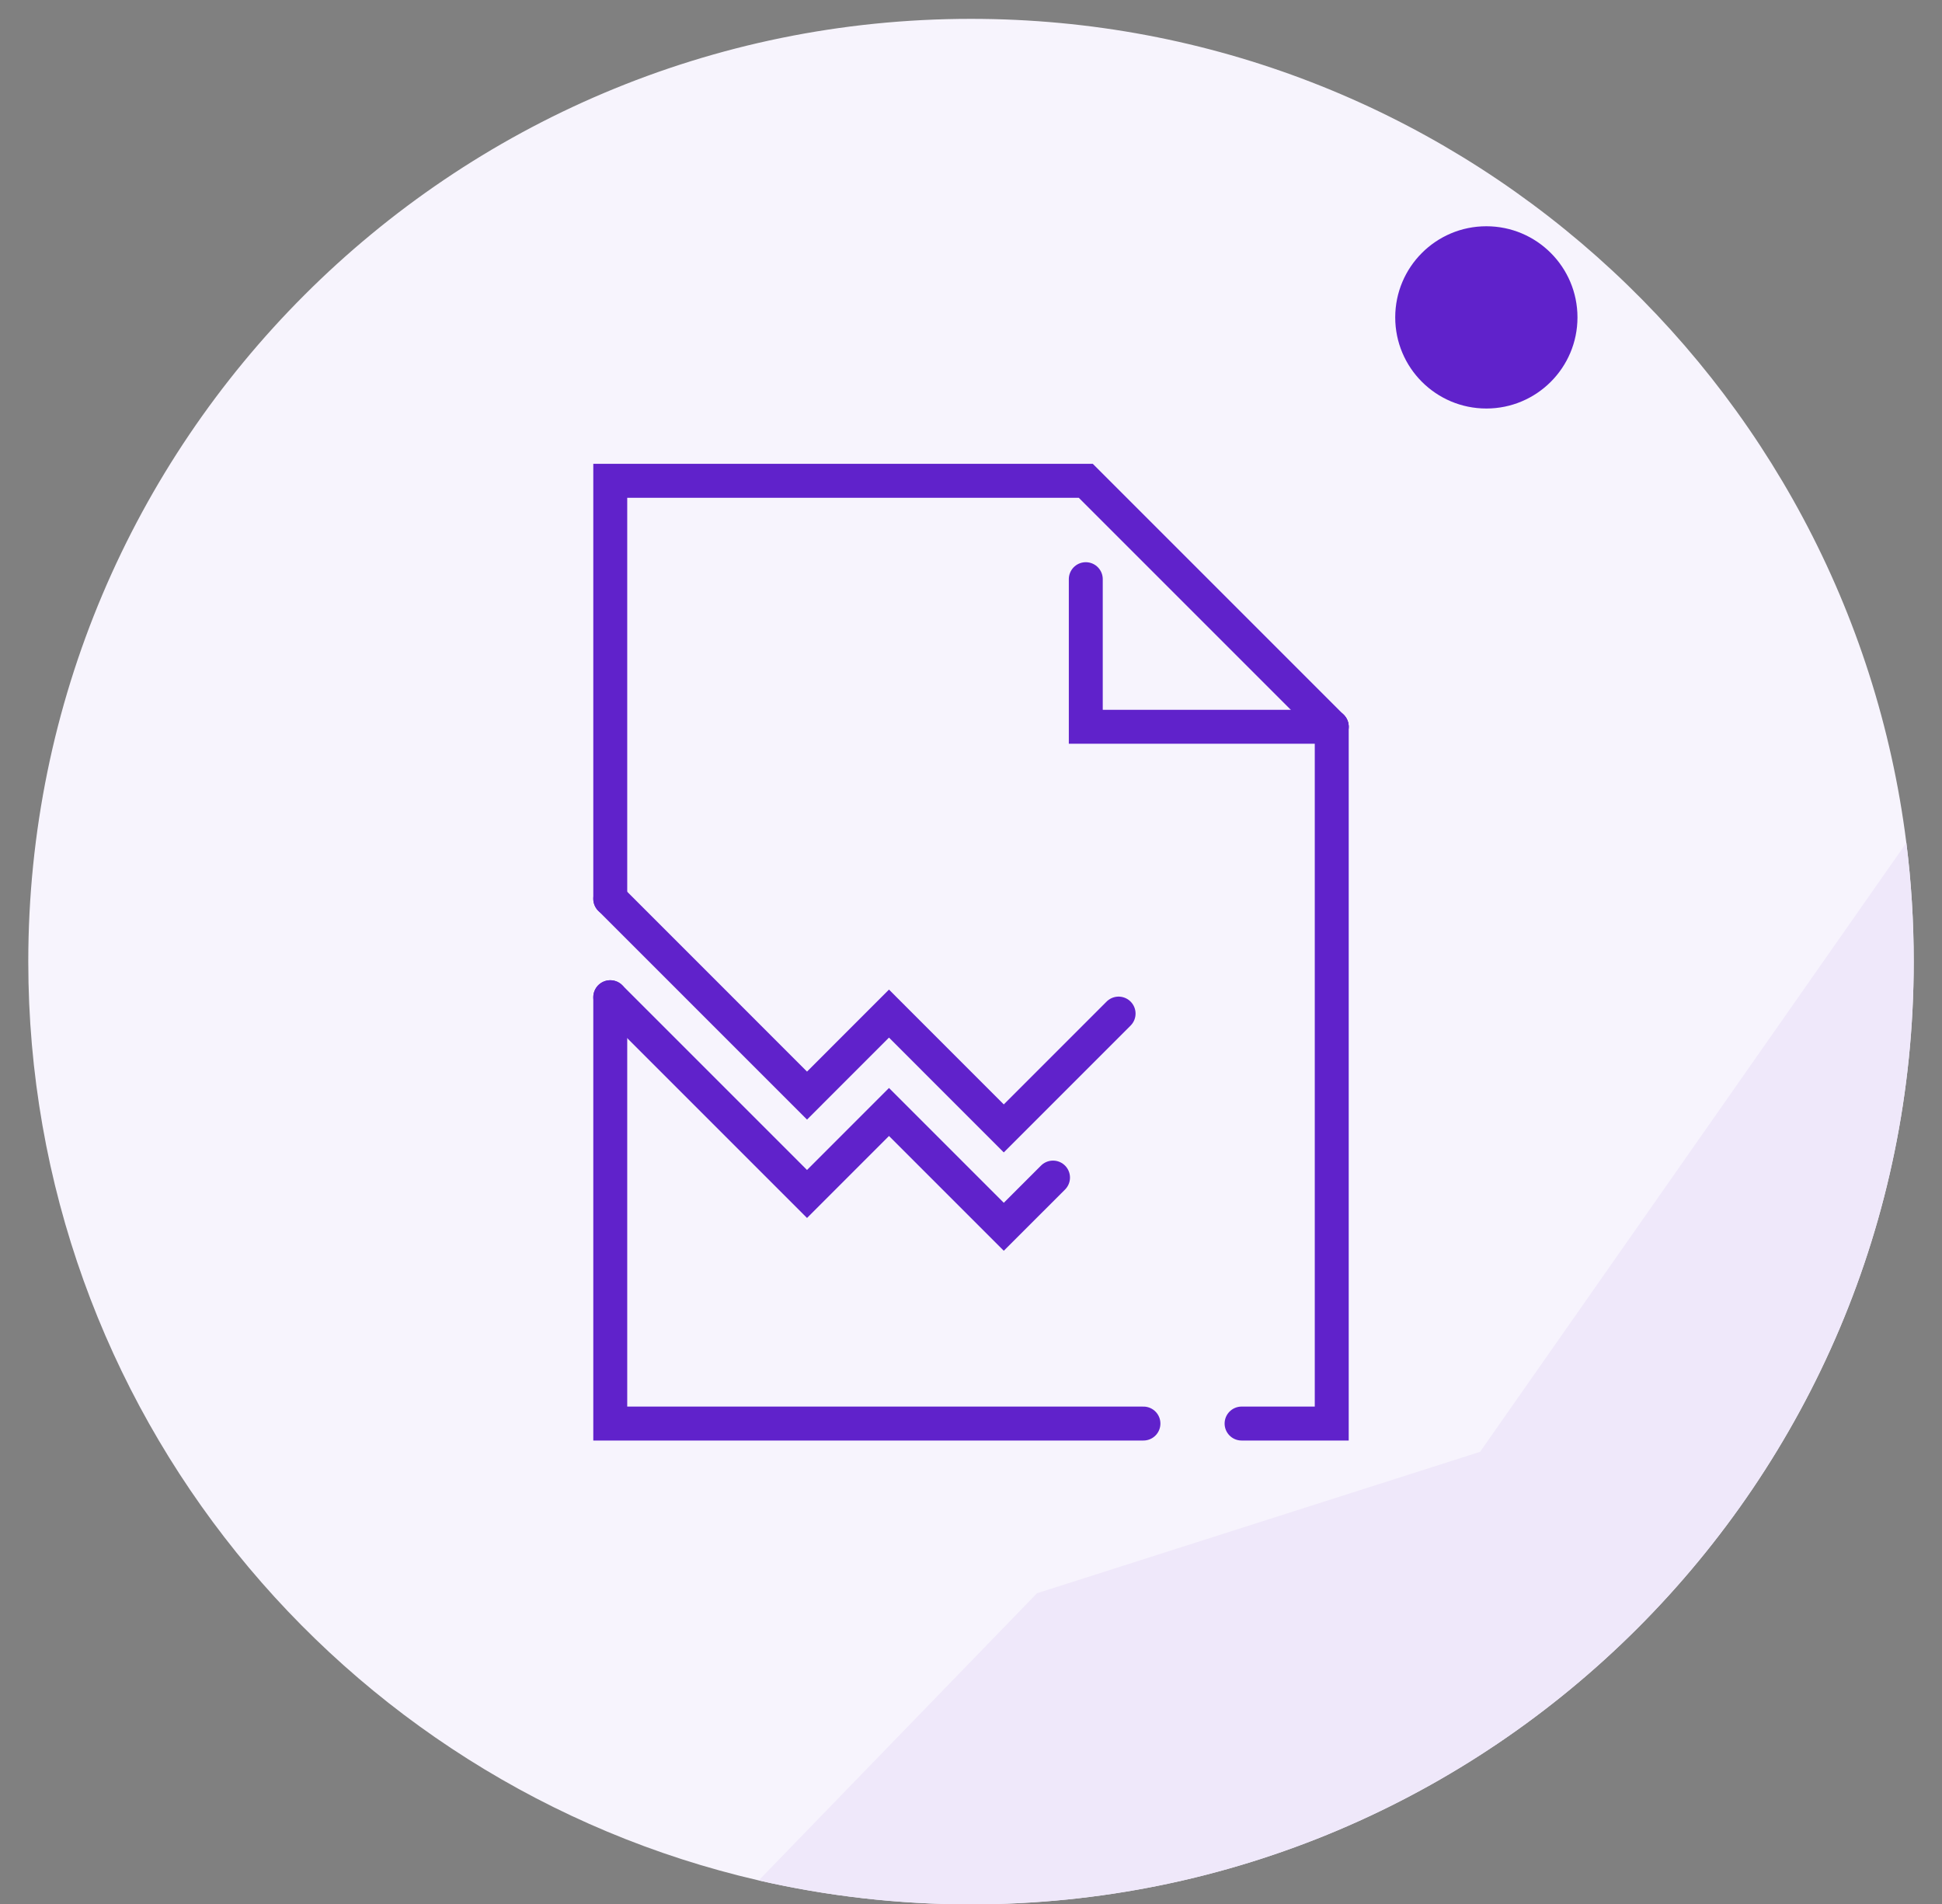
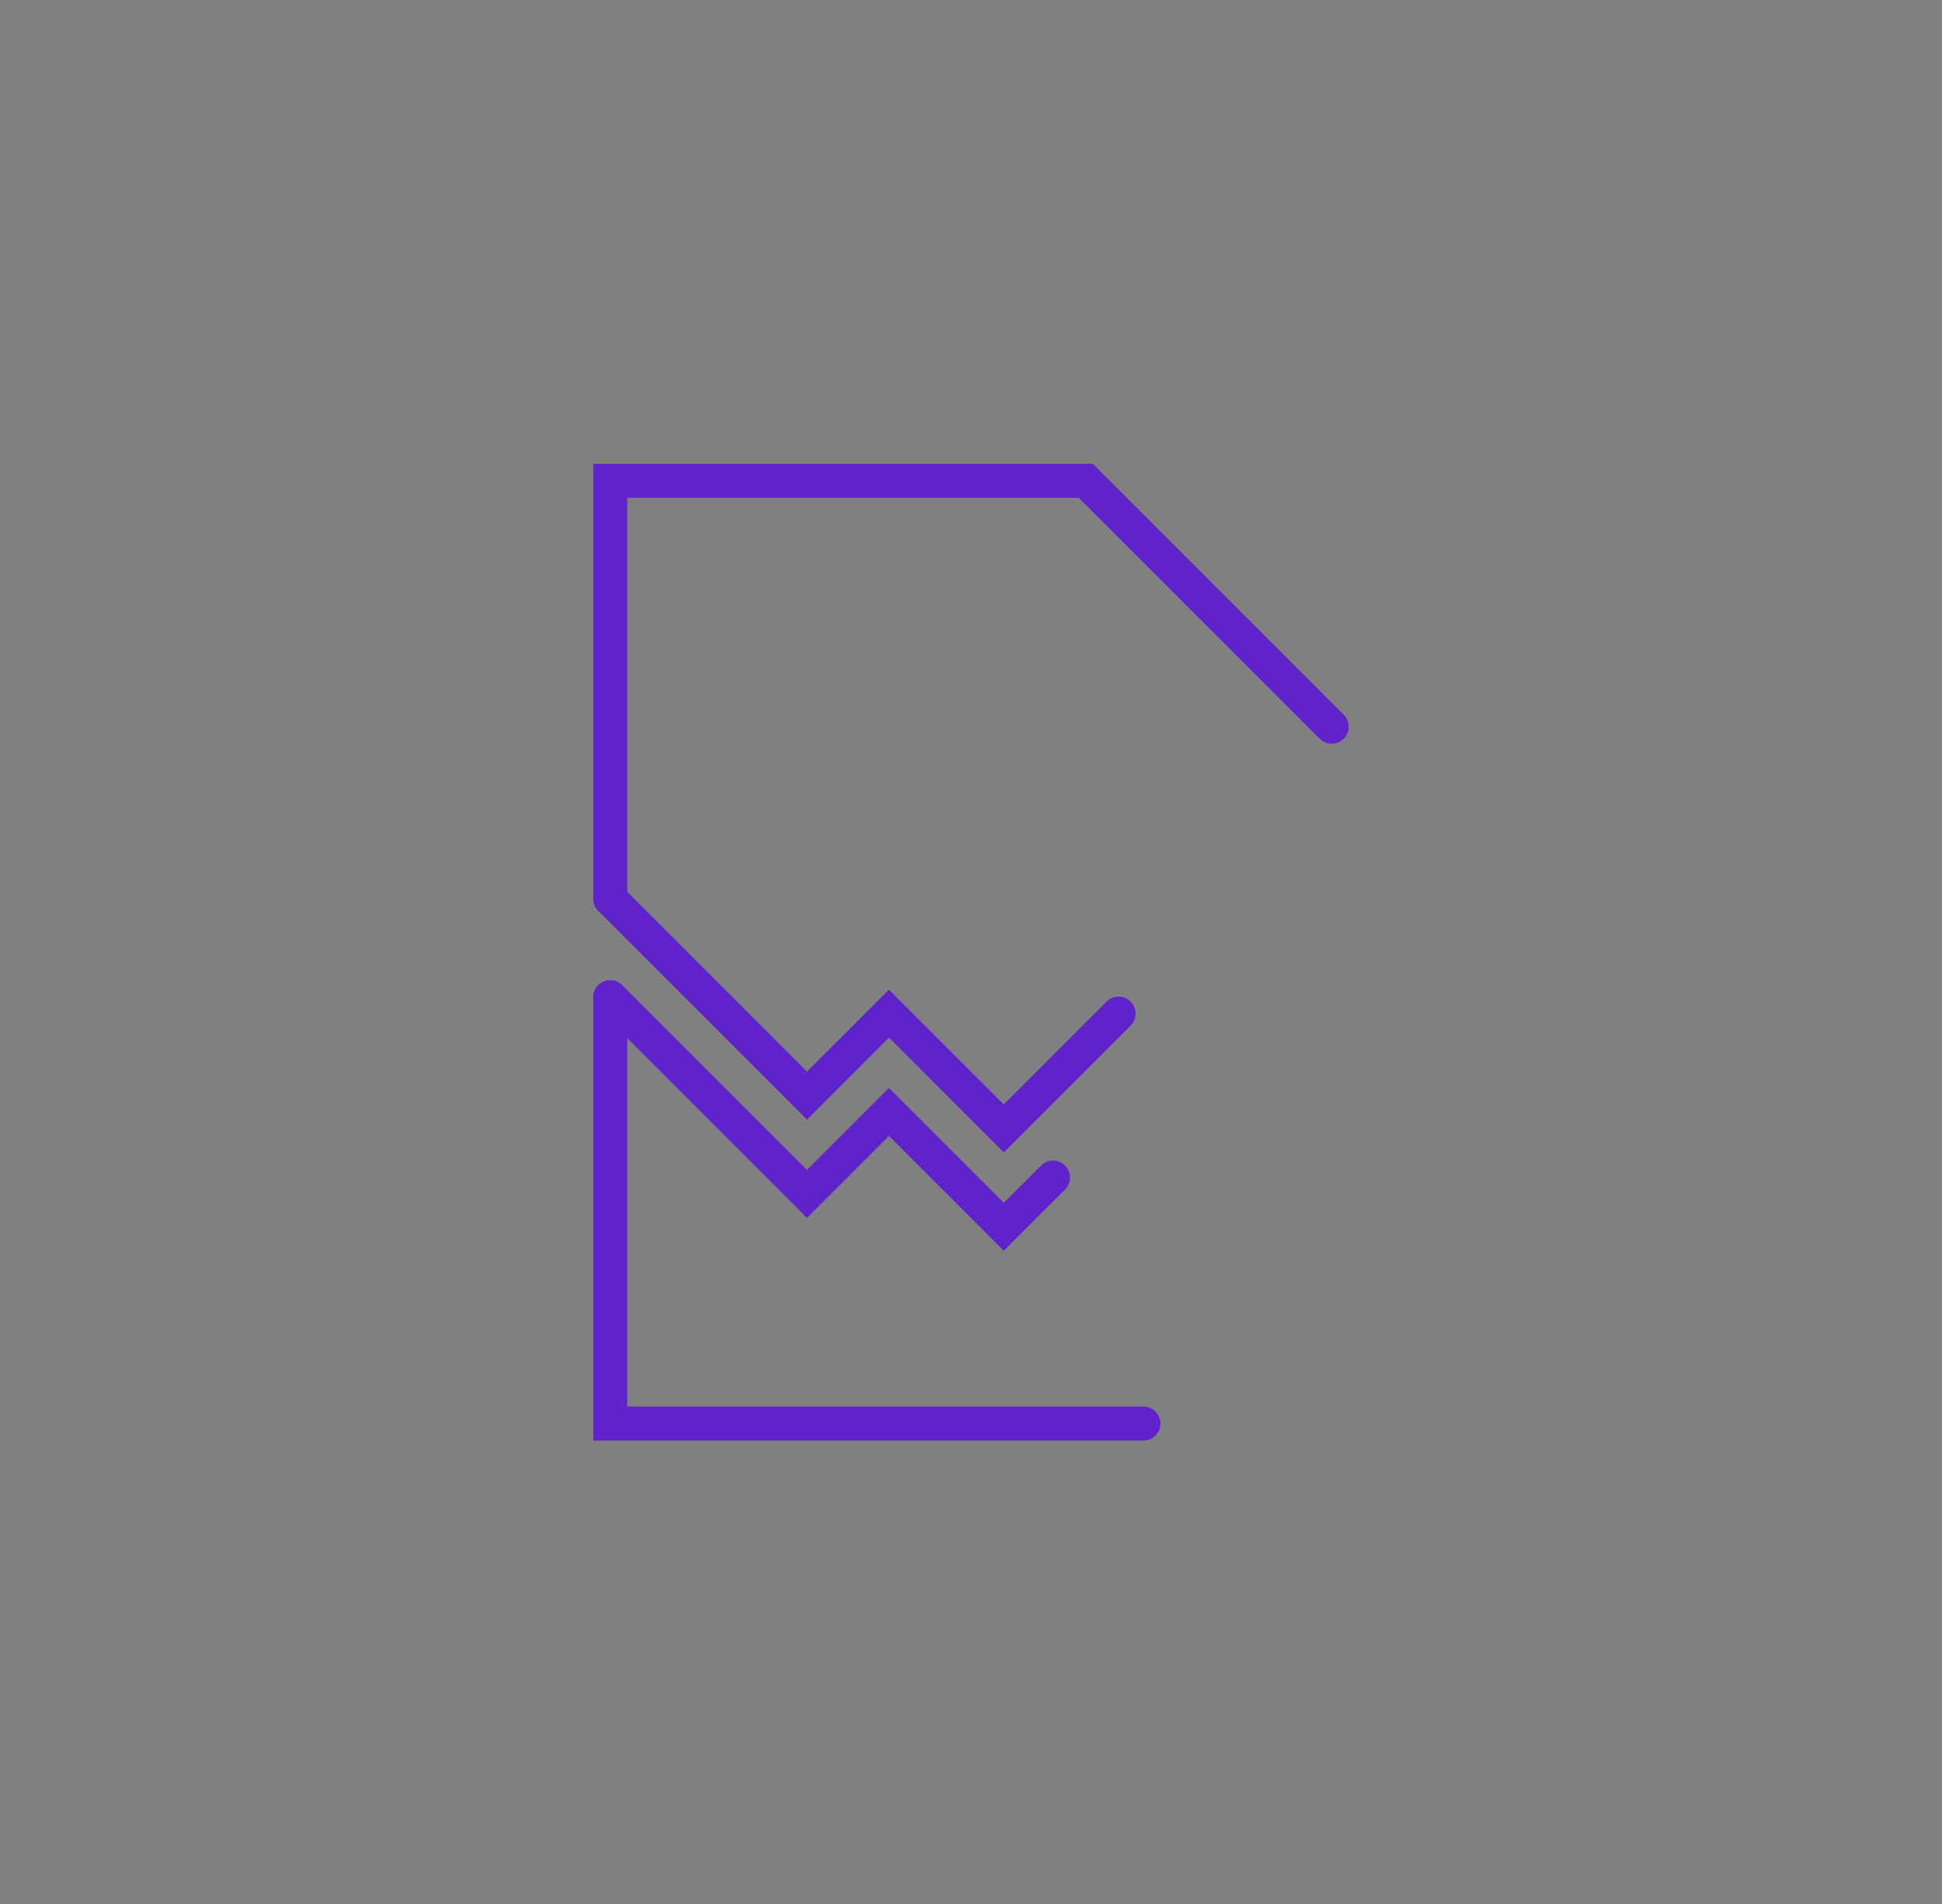
<svg xmlns="http://www.w3.org/2000/svg" version="1.1" id="Calque_1" x="0px" y="0px" width="103px" height="101px" viewBox="0 0 103 101" enable-background="new 0 0 103 101" xml:space="preserve">
  <rect x="0" y="0" width="103" height="101" fill="#808080" stroke="none" />
  <g>
    <g>
-       <path fill="#F7F4FD" d="M101.5,51c0,27.61-22.391,50-50,50c-3.87,0-7.641-0.44-11.26-1.27C18.05,94.62,1.5,74.74,1.5,51    c0-27.61,22.391-50,50-50c25.48,0,46.51,19.06,49.609,43.7C101.37,46.77,101.5,48.87,101.5,51z" />
-       <path fill="#EFE8FA" d="M101.5,51c0,27.61-22.391,50-50,50c-3.87,0-7.641-0.44-11.26-1.27L55,84.5L78.5,77l22.609-32.3    C101.37,46.77,101.5,48.87,101.5,51z" />
-     </g>
-     <circle fill="#6022CB" cx="78.833" cy="16.833" r="4.833" />
+       </g>
  </g>
  <g id="corrupted_file">
    <g>
-       <polyline fill="none" stroke="#6022CB" stroke-width="1.8" stroke-linecap="round" stroke-miterlimit="10" points="70.633,38.545     57.588,38.545 57.588,30.717   " />
      <polyline fill="none" stroke="#6022CB" stroke-width="1.8" stroke-linecap="round" stroke-miterlimit="10" points="32.367,47.669     32.367,25.5 57.588,25.5 70.633,38.545   " />
      <polyline fill="none" stroke="#6022CB" stroke-width="1.8" stroke-linecap="round" stroke-miterlimit="10" points="60.646,75.5     32.367,75.5 32.367,52.888   " />
-       <polyline fill="none" stroke="#6022CB" stroke-width="1.8" stroke-linecap="round" stroke-miterlimit="10" points="65.851,75.5     70.633,75.5 70.633,38.545   " />
      <polyline fill="none" stroke="#6022CB" stroke-width="1.8" stroke-linecap="round" stroke-miterlimit="10" points="59.328,53.757     53.239,59.847 47.15,53.757 42.803,58.106 32.367,47.669   " />
      <polyline fill="none" stroke="#6022CB" stroke-width="1.8" stroke-linecap="round" stroke-miterlimit="10" points="55.85,62.454     53.239,65.064 47.15,58.975 42.803,63.324 32.367,52.888   " />
    </g>
  </g>
</svg>